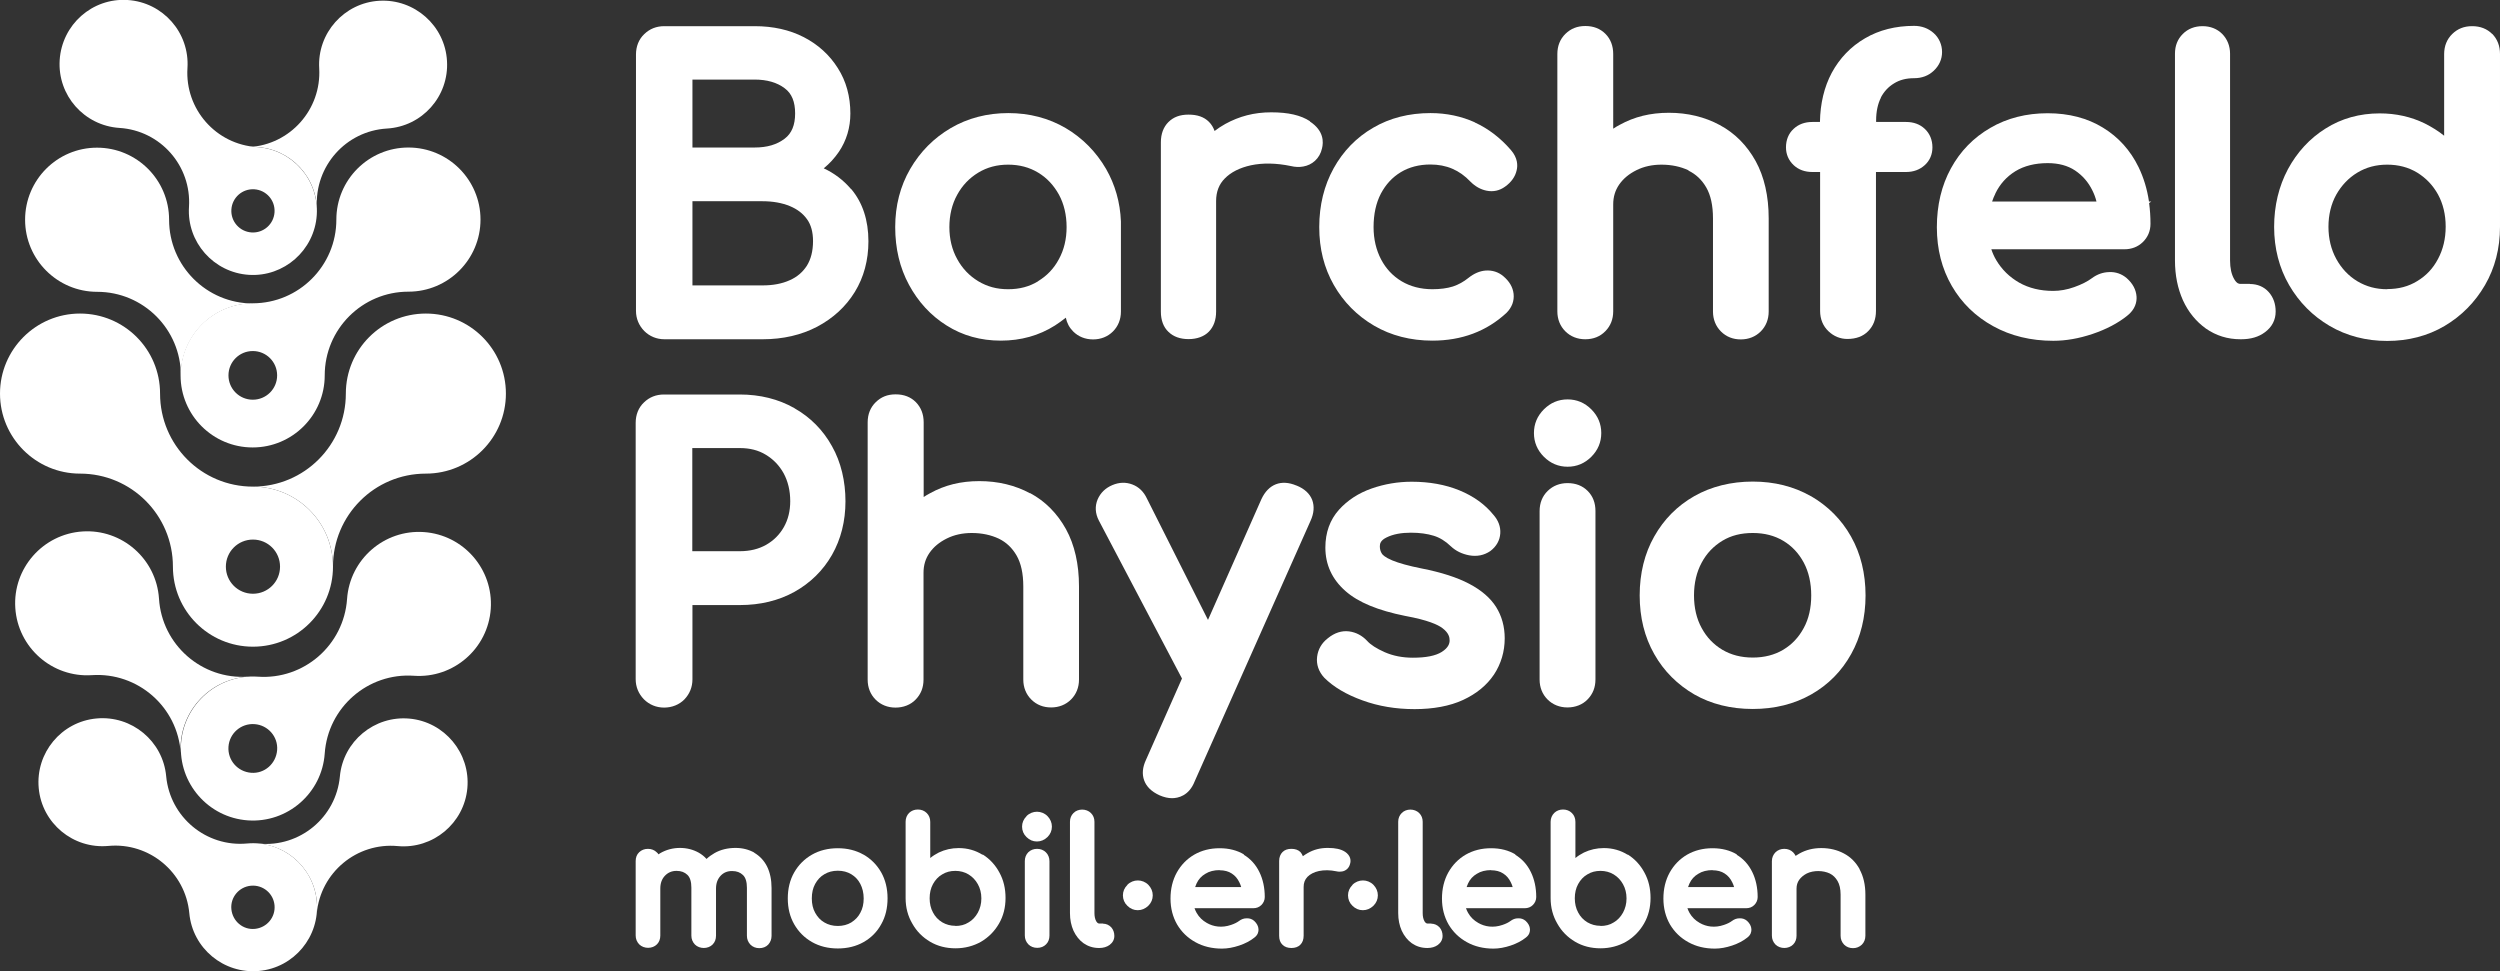
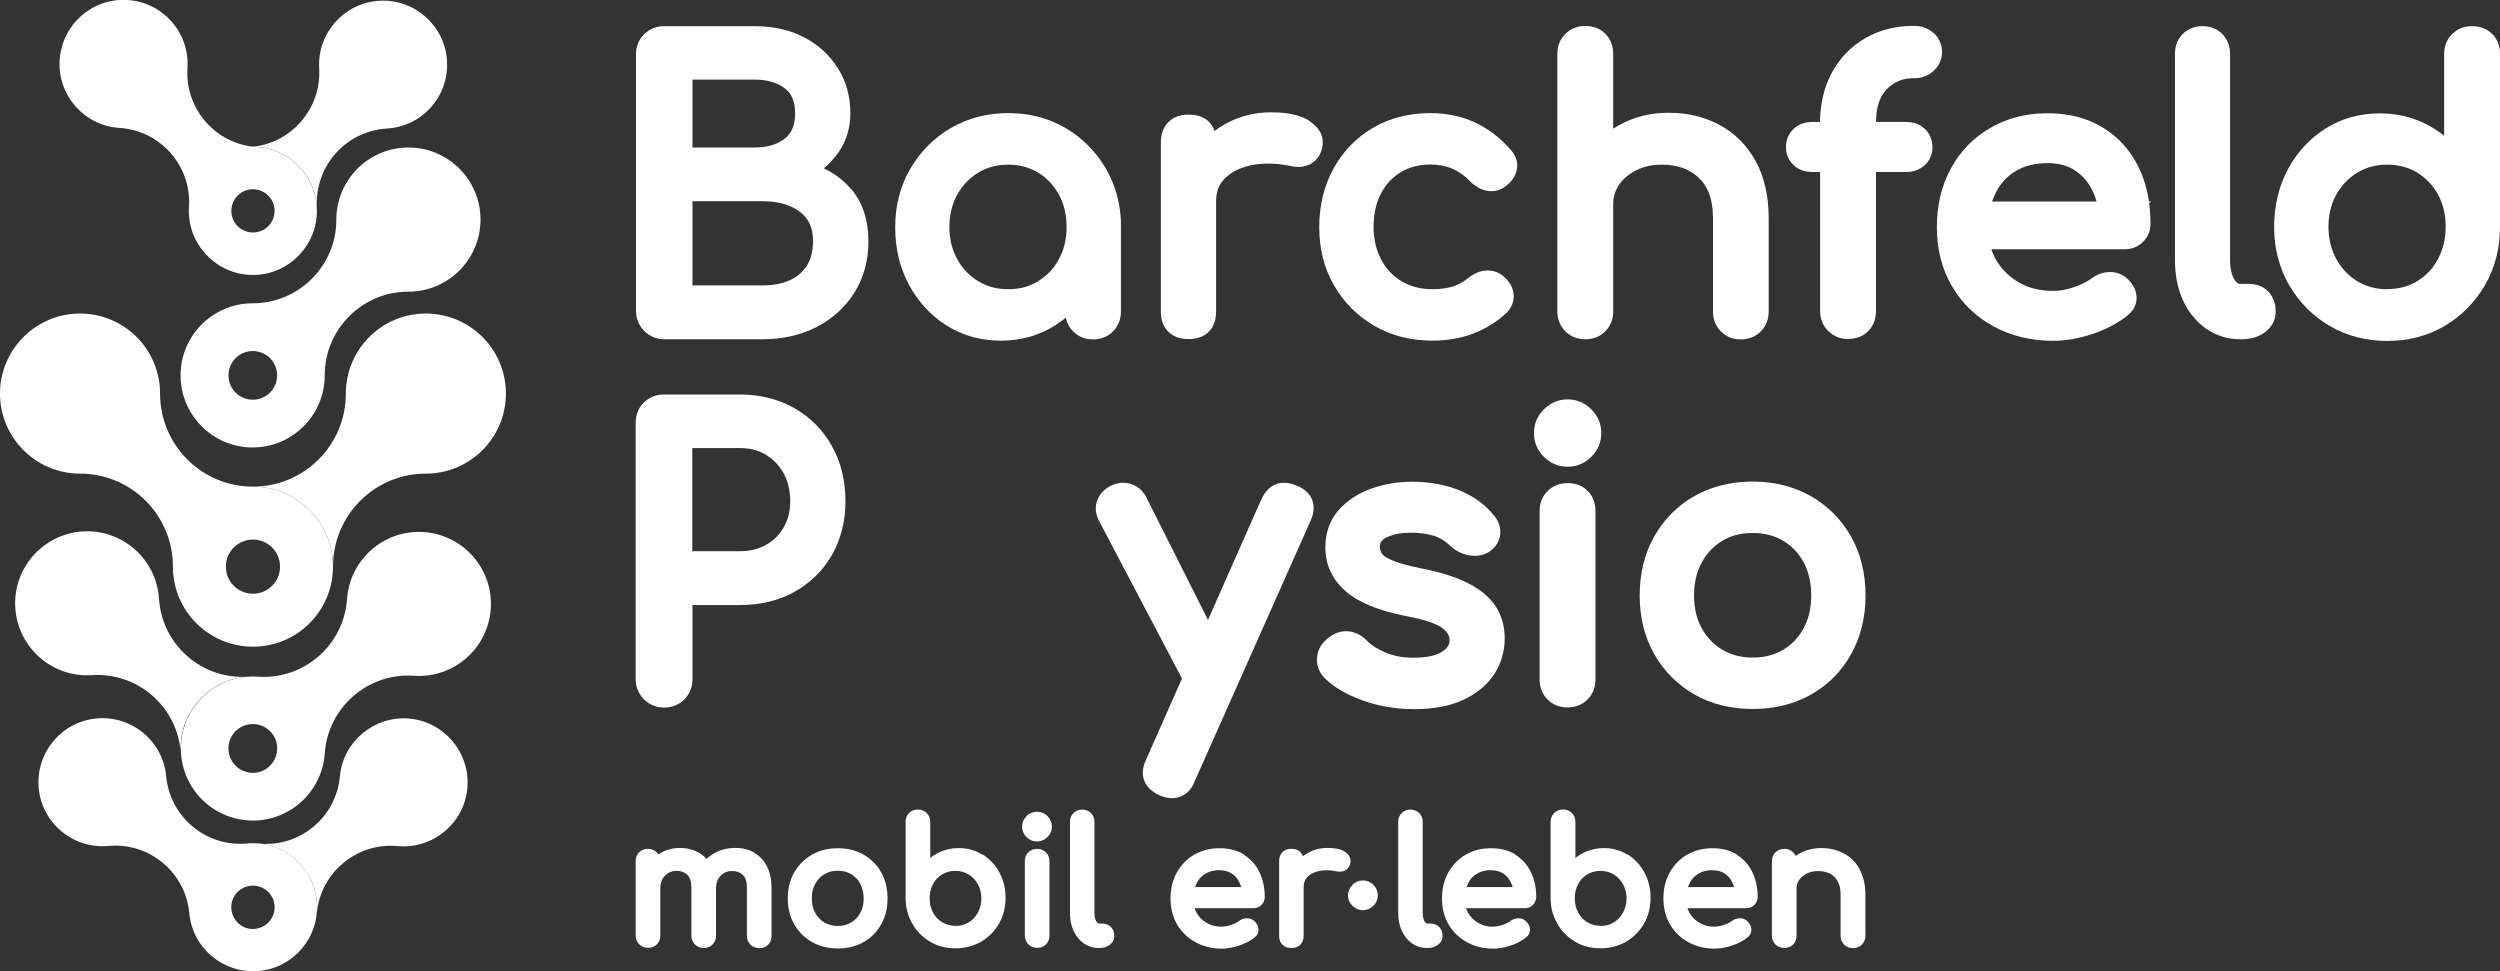
<svg xmlns="http://www.w3.org/2000/svg" id="Ebene_2" viewBox="0 0 163.37 63.48">
  <rect x="0" y="0" width="163.37" height="63.48" fill="#333333" stroke="none" />
  <defs>
    <style>.cls-1{fill:#fff;}</style>
  </defs>
  <g id="Briefkopf">
    <g id="Logo">
      <path class="cls-1" d="m7.08,55.28c2.67-.25,5.04,1.72,5.29,4.39.21,2.3,2.25,3.99,4.55,3.78s3.99-2.25,3.78-4.55c-.21-2.3-2.25-3.99-4.55-3.78-2.67.25-5.04-1.72-5.29-4.39-.21-2.3-2.25-3.99-4.55-3.78s-3.99,2.25-3.78,4.55,2.25,3.99,4.55,3.78Zm9.32,2.6c.78-.07,1.47.5,1.54,1.28s-.5,1.46-1.28,1.54-1.46-.5-1.54-1.28.5-1.47,1.28-1.54Z" />
      <path class="cls-1" d="m16.92,55.13c2.67.25,5.04-1.71,5.29-4.39.21-2.3,2.26-3.99,4.55-3.78s3.99,2.26,3.78,4.55-2.25,3.99-4.55,3.78c-2.67-.25-5.04,1.72-5.29,4.39.22-2.3-1.47-4.34-3.78-4.55Z" />
      <path class="cls-1" d="m27.05,44.16c-3.01-.21-5.62,2.07-5.83,5.08-.18,2.59-2.43,4.55-5.02,4.37-2.59-.18-4.55-2.43-4.37-5.02s2.43-4.55,5.02-4.37c3.01.21,5.62-2.06,5.83-5.08.18-2.59,2.43-4.55,5.02-4.37s4.55,2.43,4.37,5.02c-.18,2.59-2.43,4.55-5.02,4.37Zm-10.42,3.16c-.88-.06-1.64.6-1.7,1.48s.6,1.63,1.48,1.7,1.63-.6,1.7-1.48-.6-1.64-1.48-1.7Z" />
      <path class="cls-1" d="m16.2,44.22c-3.01.2-5.62-2.08-5.81-5.1-.17-2.59-2.41-4.56-5-4.39s-4.56,2.41-4.39,5c.17,2.59,2.41,4.56,5,4.39,3.01-.2,5.62,2.08,5.81,5.1-.17-2.59,1.79-4.83,4.39-5Z" />
      <path class="cls-1" d="m5.23,30.95c3.36,0,6.07,2.72,6.07,6.08,0,2.89,2.34,5.23,5.23,5.23s5.23-2.34,5.23-5.23-2.34-5.23-5.23-5.23c-3.36,0-6.07-2.72-6.07-6.08,0-2.89-2.34-5.23-5.23-5.23S0,22.84,0,25.72s2.34,5.23,5.23,5.23Zm11.3,4.31c.98,0,1.77.79,1.77,1.77s-.79,1.77-1.77,1.77-1.77-.79-1.77-1.77.79-1.77,1.77-1.77Z" />
      <path class="cls-1" d="m16.53,31.8c3.36,0,6.07-2.72,6.07-6.08,0-2.89,2.34-5.23,5.23-5.23s5.23,2.34,5.23,5.23-2.34,5.23-5.23,5.23c-3.36,0-6.07,2.72-6.07,6.08,0-2.89-2.34-5.23-5.23-5.23Z" />
      <path class="cls-1" d="m26.69,19.06c-3.02,0-5.47,2.45-5.47,5.47,0,2.6-2.11,4.71-4.71,4.71s-4.71-2.11-4.71-4.71,2.11-4.71,4.71-4.71c3.02,0,5.47-2.45,5.47-5.47,0-2.6,2.11-4.71,4.71-4.71s4.71,2.11,4.71,4.71-2.11,4.71-4.71,4.71Zm-10.17,3.88c-.88,0-1.59.71-1.59,1.59s.71,1.59,1.59,1.59,1.59-.71,1.59-1.59-.71-1.59-1.59-1.59Z" />
-       <path class="cls-1" d="m16.52,19.83c-3.02,0-5.47-2.45-5.47-5.47,0-2.6-2.11-4.71-4.71-4.71S1.64,11.76,1.64,14.36s2.11,4.71,4.71,4.71c3.02,0,5.47,2.45,5.47,5.47,0-2.6,2.11-4.71,4.71-4.71Z" />
      <path class="cls-1" d="m7.81,8.36c2.68.17,4.71,2.48,4.54,5.16-.15,2.3,1.61,4.29,3.91,4.44s4.29-1.61,4.44-3.91-1.6-4.29-3.91-4.44c-2.68-.17-4.71-2.48-4.54-5.16C12.4,2.14,10.65.15,8.34,0S4.05,1.61,3.9,3.92c-.15,2.31,1.6,4.29,3.91,4.44Zm8.81,4.01c.78.05,1.37.72,1.32,1.5s-.72,1.37-1.5,1.32-1.37-.72-1.32-1.5.72-1.37,1.5-1.32Z" />
      <path class="cls-1" d="m16.29,9.61c2.68-.16,4.72-2.46,4.57-5.14-.14-2.3,1.63-4.29,3.93-4.42s4.29,1.63,4.42,3.93c.14,2.31-1.62,4.29-3.93,4.42-2.68.16-4.72,2.46-4.57,5.14-.14-2.31-2.11-4.07-4.42-3.93Z" />
      <path class="cls-1" d="m55.6,12.34c-.49-.57-1.08-1.02-1.77-1.34.38-.31.71-.67.99-1.08.5-.74.75-1.59.75-2.5,0-1.11-.27-2.11-.82-2.97-.54-.86-1.29-1.54-2.22-2.02-.93-.48-2.01-.72-3.21-.72h-5.91c-.51,0-.95.17-1.31.52-.36.34-.54.81-.54,1.33v16.75c0,.51.19.96.54,1.32.35.35.81.54,1.32.54h6.43c1.32,0,2.52-.28,3.55-.82,1.04-.55,1.87-1.31,2.46-2.27.59-.96.89-2.08.89-3.31,0-1.38-.38-2.53-1.12-3.41Zm-5.77,6.31h-4.58v-5.5h4.58c.68,0,1.28.11,1.79.32.48.2.85.48,1.12.86.26.36.39.84.39,1.43,0,.64-.14,1.18-.4,1.6-.27.42-.64.74-1.12.95-.5.23-1.1.34-1.77.34Zm-4.58-9.01v-4.44h4.06c.81,0,1.47.19,1.97.57.46.34.68.88.68,1.64s-.22,1.3-.68,1.65c-.51.39-1.15.58-1.97.58h-4.06Z" />
      <path class="cls-1" d="m73.25,20.36v-5.89h0c-.05-1.25-.38-2.4-.97-3.43-.65-1.12-1.54-2.02-2.64-2.67-1.11-.65-2.37-.98-3.75-.98s-2.65.33-3.76.98c-1.11.65-2,1.55-2.65,2.67-.65,1.12-.98,2.4-.98,3.8s.3,2.66.9,3.77c.6,1.11,1.42,2.01,2.46,2.66,1.04.66,2.23.99,3.54.99s2.5-.33,3.54-.99c.25-.16.48-.33.71-.51.07.35.23.65.48.9.34.34.79.52,1.3.52s.96-.18,1.3-.52c.34-.34.52-.79.52-1.3Zm-5.41-1.98c-.57.35-1.21.52-1.96.52s-1.36-.17-1.95-.52c-.59-.36-1.04-.83-1.38-1.45-.34-.61-.51-1.32-.51-2.09s.17-1.5.51-2.11c.34-.62.79-1.09,1.38-1.45.58-.35,1.22-.52,1.95-.52s1.38.17,1.96.52c.58.35,1.02.83,1.36,1.44.33.61.5,1.33.5,2.12s-.17,1.48-.5,2.09c-.33.62-.78,1.09-1.36,1.44Z" />
      <path class="cls-1" d="m85.6,7.92c-.59-.39-1.41-.58-2.53-.58s-2.09.26-3,.76c-.25.14-.48.29-.7.46-.08-.23-.2-.43-.37-.6-.32-.32-.76-.47-1.33-.47s-.99.16-1.32.49c-.32.32-.49.77-.49,1.32v11.06c0,.57.17,1.02.5,1.33.32.31.76.47,1.31.47s1.02-.17,1.33-.49c.31-.32.47-.76.47-1.31v-7.22c0-.61.19-1.1.57-1.48.4-.41.98-.7,1.71-.86.76-.16,1.64-.15,2.6.05.29.07.57.08.82.03.28-.05.54-.17.76-.37.23-.21.39-.49.46-.81.1-.4.14-1.15-.79-1.76Z" />
      <path class="cls-1" d="m96.39,8c-.88-.4-1.86-.61-2.91-.61-1.4,0-2.66.32-3.75.96-1.09.63-1.96,1.53-2.58,2.65-.62,1.12-.94,2.41-.94,3.84s.32,2.67.95,3.78c.63,1.11,1.52,2.01,2.63,2.66,1.11.65,2.4.98,3.81.98,1.92,0,3.55-.61,4.85-1.82.35-.35.51-.78.46-1.24-.05-.44-.28-.82-.67-1.15-.33-.28-.73-.4-1.16-.37-.39.03-.77.2-1.12.48-.31.25-.65.44-1.01.56-.38.12-.83.18-1.35.18-.76,0-1.44-.18-2.01-.52-.58-.35-1.02-.82-1.34-1.43-.32-.61-.49-1.32-.49-2.11,0-.84.16-1.58.48-2.19.32-.6.74-1.06,1.3-1.4.55-.33,1.2-.5,1.93-.5,1.05,0,1.9.36,2.62,1.12.31.31.66.51,1.05.59.44.09.85,0,1.21-.26.41-.29.67-.66.76-1.07.08-.32.07-.81-.37-1.32-.69-.8-1.49-1.41-2.37-1.81Z" />
      <path class="cls-1" d="m110.34,11.15c.49.24.87.6,1.16,1.1.29.5.44,1.18.44,2.02v6.09c0,.51.18.96.52,1.3.35.35.79.52,1.3.52s.96-.18,1.3-.52c.34-.34.52-.79.52-1.3v-6.09c0-1.46-.29-2.72-.85-3.74-.57-1.03-1.36-1.83-2.35-2.36-.98-.53-2.1-.8-3.32-.8s-2.26.26-3.22.79c-.15.08-.29.16-.42.25V3.53c0-.53-.17-.98-.51-1.32-.34-.34-.78-.51-1.31-.51s-.95.17-1.3.51c-.35.34-.53.79-.53,1.32v16.82c0,.51.18.96.52,1.3.34.34.79.52,1.3.52.54,0,.98-.18,1.32-.53.34-.35.51-.78.51-1.3v-6.98c0-.5.13-.92.39-1.3.28-.4.65-.7,1.13-.94.48-.24,1.03-.36,1.63-.36.67,0,1.26.13,1.77.37Z" />
      <path class="cls-1" d="m122.9,6.39c.21-.4.49-.71.87-.94.37-.23.8-.34,1.31-.34s.94-.16,1.29-.49c.35-.33.54-.75.54-1.22s-.19-.92-.55-1.24c-.35-.31-.78-.47-1.28-.47-1.2,0-2.28.27-3.2.81-.93.54-1.66,1.3-2.18,2.26-.49.92-.75,2-.77,3.21h-.5c-.49,0-.9.15-1.22.45-.33.3-.5.72-.5,1.21,0,.45.17.85.5,1.16.32.3.73.45,1.23.45h.5v9.08c0,.53.19.99.55,1.33.35.33.77.5,1.23.5.57,0,1.03-.17,1.36-.51.34-.34.51-.78.51-1.32v-9.08h1.96c.49,0,.9-.15,1.23-.45.33-.3.5-.7.5-1.16,0-.48-.17-.9-.5-1.21-.32-.3-.73-.45-1.22-.45h-1.96v-.1c0-.58.11-1.09.32-1.5Z" />
      <path class="cls-1" d="m140.43,13.16c-.12-.81-.35-1.56-.68-2.24-.53-1.09-1.31-1.96-2.33-2.58-1.01-.62-2.22-.94-3.61-.94s-2.66.32-3.75.96c-1.09.63-1.96,1.52-2.57,2.64-.61,1.11-.92,2.41-.92,3.85s.33,2.72.98,3.84c.65,1.12,1.56,2,2.71,2.63,1.14.63,2.46.95,3.92.95.82,0,1.68-.15,2.57-.45.89-.3,1.65-.7,2.25-1.18.54-.42.64-.91.62-1.25-.03-.45-.24-.86-.65-1.22-.32-.27-.71-.41-1.14-.39-.4.01-.78.14-1.13.4-.28.21-.67.41-1.15.58-.47.17-.94.25-1.38.25-.84,0-1.58-.18-2.22-.54-.64-.37-1.13-.85-1.5-1.47-.13-.22-.24-.46-.32-.71h8.69c.48,0,.89-.16,1.21-.47.32-.31.5-.72.5-1.19s-.03-.92-.09-1.36l.14-.1h-.16Zm-10.04-.51c.3-.62.73-1.1,1.31-1.46.57-.35,1.29-.53,2.11-.53.71,0,1.31.16,1.79.48.49.33.87.76,1.14,1.32.11.22.2.46.26.71h-6.82c.06-.18.13-.35.21-.51Z" />
      <path class="cls-1" d="m147.02,18.55h-.62c-.07,0-.22,0-.4-.31-.18-.31-.27-.72-.27-1.22V3.51c0-.51-.18-.95-.51-1.29-.34-.34-.78-.51-1.29-.51s-.95.17-1.29.51c-.34.34-.51.77-.51,1.29v13.51c0,.97.18,1.84.52,2.6.35.77.86,1.39,1.5,1.85.66.46,1.41.7,2.26.7h.05c.62,0,1.14-.15,1.55-.46.46-.34.7-.8.7-1.35,0-.5-.15-.93-.45-1.27-.31-.35-.74-.53-1.23-.53Z" />
      <path class="cls-1" d="m162.86,2.22c-.34-.34-.78-.51-1.31-.51s-.95.17-1.3.51c-.35.34-.53.79-.53,1.32v5.33c-.38-.31-.81-.57-1.26-.8-.9-.44-1.89-.66-2.95-.66-1.31,0-2.5.33-3.54.99-1.04.65-1.86,1.55-2.46,2.66-.59,1.11-.9,2.38-.9,3.77s.33,2.68.98,3.8c.65,1.12,1.54,2.02,2.65,2.67,1.11.65,2.38.98,3.76.98s2.65-.33,3.75-.98c1.1-.65,1.99-1.55,2.64-2.67.65-1.12.98-2.4.98-3.8V3.53c0-.53-.17-.97-.51-1.32Zm-6.86,16.68c-.73,0-1.36-.17-1.95-.52-.58-.35-1.04-.84-1.38-1.46-.34-.62-.51-1.33-.51-2.1s.17-1.49.51-2.1c.34-.6.8-1.09,1.38-1.44.58-.35,1.22-.52,1.95-.52s1.38.17,1.96.52c.58.36,1.02.82,1.36,1.43.33.61.5,1.31.5,2.1s-.17,1.49-.5,2.11c-.33.63-.78,1.1-1.36,1.45-.57.35-1.21.52-1.96.52Z" />
      <path class="cls-1" d="m51.91,26.67c-1.04-.59-2.24-.89-3.57-.89h-4.95c-.51,0-.95.17-1.31.52-.36.34-.54.81-.54,1.33v16.75c0,.51.19.96.54,1.32.35.35.81.54,1.32.54s.99-.19,1.33-.54c.34-.36.52-.8.52-1.31v-4.85h3.1c1.33,0,2.53-.29,3.56-.86,1.04-.58,1.87-1.39,2.46-2.42.58-1.02.88-2.2.88-3.5s-.29-2.56-.88-3.6c-.58-1.05-1.41-1.89-2.45-2.48Zm-3.57,9.35h-3.1v-6.74h3.1c.66,0,1.22.14,1.71.44.49.3.87.69,1.16,1.21.28.52.43,1.13.43,1.82,0,.64-.14,1.21-.42,1.7-.28.49-.66.87-1.15,1.15-.49.28-1.07.42-1.72.42Z" />
-       <path class="cls-1" d="m67.32,32.24c-.98-.53-2.1-.8-3.32-.8s-2.26.26-3.22.79c-.15.08-.29.16-.42.25v-4.88c0-.53-.17-.97-.51-1.32-.34-.34-.78-.51-1.32-.51s-.95.17-1.3.51c-.35.34-.53.79-.53,1.32v16.82c0,.51.18.96.52,1.3.34.34.79.52,1.3.52s.99-.18,1.32-.53c.34-.35.51-.78.51-1.3v-6.98c0-.5.13-.92.39-1.3.28-.4.65-.7,1.13-.94s1.03-.36,1.63-.36c.67,0,1.26.13,1.77.37.49.24.87.6,1.16,1.1.29.5.44,1.18.44,2.02v6.09c0,.51.18.96.52,1.3.35.35.79.52,1.3.52s.96-.18,1.3-.52c.34-.34.52-.79.52-1.3v-6.09c0-1.46-.29-2.72-.85-3.74-.57-1.03-1.36-1.83-2.35-2.36Z" />
      <path class="cls-1" d="m84.72,31.73c-.99-.42-1.83-.1-2.29.89l-3.49,7.89-3.99-7.93c-.21-.45-.53-.76-.95-.92-.42-.16-.86-.15-1.31.04-.45.19-.77.5-.96.93-.19.45-.16.93.08,1.39l5.43,10.32-2.35,5.31c-.23.49-.27.94-.12,1.35.15.41.48.73,1,.97.3.13.57.19.82.19.39,0,1.11-.15,1.48-1.1l7.57-17.02c.23-.5.26-.96.11-1.37-.16-.41-.5-.73-1.02-.94Z" />
      <path class="cls-1" d="m95.99,38.14c-.76-.4-1.8-.74-3.08-.99-.85-.17-1.5-.35-1.93-.53-.48-.2-.63-.37-.67-.43-.1-.15-.14-.31-.14-.49s.05-.39.44-.58c.42-.21.96-.31,1.59-.31.57,0,1.07.07,1.49.2.39.12.77.35,1.12.69.33.31.73.5,1.2.59.51.09.97,0,1.38-.28.4-.3.62-.7.65-1.15.03-.44-.13-.86-.45-1.22-.55-.68-1.3-1.22-2.23-1.6-.91-.37-1.95-.56-3.11-.56-.9,0-1.78.15-2.61.44-.86.3-1.58.77-2.14,1.39-.59.66-.89,1.49-.89,2.47,0,1.12.44,2.08,1.32,2.85.83.73,2.11,1.26,3.9,1.62,1.49.27,2.14.58,2.42.79.44.33.48.62.48.81,0,.19-.07.47-.51.75-.41.26-1.05.38-1.89.38-.68,0-1.29-.12-1.84-.36-.54-.24-.93-.49-1.16-.75-.32-.34-.72-.55-1.17-.61-.48-.06-.95.09-1.39.45-.4.31-.64.72-.7,1.21-.06.5.1.97.47,1.37.6.6,1.44,1.1,2.5,1.48,1.04.38,2.18.57,3.4.57s2.31-.2,3.17-.6c.88-.41,1.55-.96,2.02-1.66.46-.7.7-1.5.7-2.37,0-.76-.19-1.45-.56-2.04-.37-.59-.96-1.1-1.76-1.52Z" />
      <path class="cls-1" d="m102.44,26.1c-.6,0-1.12.22-1.55.65-.43.43-.65.95-.65,1.55s.22,1.12.65,1.55c.43.43.95.65,1.55.65s1.12-.22,1.55-.65c.43-.43.65-.95.65-1.55s-.22-1.12-.65-1.55c-.43-.43-.95-.65-1.55-.65Z" />
      <path class="cls-1" d="m102.44,31.57c-.51,0-.95.17-1.3.51-.35.34-.53.79-.53,1.32v11.01c0,.51.18.96.52,1.3.34.34.79.52,1.3.52s.99-.18,1.32-.53c.34-.35.51-.78.51-1.3v-11.01c0-.53-.17-.97-.51-1.31-.34-.34-.78-.51-1.32-.51Z" />
      <path class="cls-1" d="m118.33,32.42c-1.11-.63-2.38-.95-3.79-.95s-2.71.32-3.82.95c-1.11.63-1.99,1.52-2.62,2.64-.63,1.11-.95,2.41-.95,3.85s.32,2.72.95,3.83c.63,1.12,1.52,2,2.62,2.64,1.1.63,2.39.95,3.82.95s2.71-.32,3.82-.95c1.11-.63,1.99-1.52,2.61-2.64.62-1.11.94-2.4.94-3.83s-.32-2.74-.95-3.85c-.63-1.12-1.52-2-2.62-2.64Zm-3.79,10.55c-.76,0-1.41-.17-1.99-.51-.58-.35-1.02-.81-1.35-1.42-.33-.6-.5-1.32-.5-2.13s.17-1.53.5-2.14c.33-.62.78-1.08,1.35-1.43.58-.35,1.23-.51,1.99-.51s1.42.17,1.99.51c.57.34,1.01.81,1.34,1.42.33.62.49,1.34.49,2.15s-.16,1.53-.49,2.13c-.33.61-.76,1.07-1.34,1.42-.57.34-1.24.51-1.99.51Z" />
      <path class="cls-1" d="m49.3,55.72c-.36-.2-.77-.31-1.23-.31-.51,0-.98.11-1.38.34-.19.11-.36.23-.52.38-.15-.17-.32-.3-.51-.41-.36-.2-.77-.31-1.23-.31s-.9.12-1.28.34c-.04.03-.08.05-.12.08-.03-.05-.06-.09-.11-.13-.15-.15-.35-.23-.58-.23s-.42.08-.57.22c-.16.15-.23.35-.23.58v4.86c0,.23.08.42.23.58.31.31.87.3,1.16,0,.15-.15.22-.35.22-.57v-3.08c0-.34.1-.62.3-.83.2-.21.45-.32.76-.32s.53.09.71.26c.18.17.26.46.26.84v3.13c0,.23.08.42.23.58.31.31.87.3,1.16,0,.15-.15.22-.35.22-.57v-3.08c0-.35.1-.62.3-.84.2-.21.44-.31.75-.31s.53.09.71.26c.18.17.26.46.26.84v3.13c0,.23.08.42.23.58.15.15.35.23.58.23s.44-.08.58-.23.22-.35.22-.57v-3.13c0-.54-.1-1.01-.29-1.4-.2-.4-.49-.7-.85-.91Z" />
-       <path class="cls-1" d="m56.43,55.85h0c-.49-.28-1.05-.42-1.68-.42s-1.2.14-1.69.42c-.49.28-.88.67-1.16,1.16-.28.49-.42,1.06-.42,1.7s.14,1.2.42,1.69c.28.49.67.88,1.16,1.16.49.28,1.06.42,1.69.42s1.2-.14,1.69-.42c.49-.28.88-.67,1.15-1.17.28-.49.41-1.06.41-1.69s-.14-1.21-.42-1.7c-.28-.49-.67-.88-1.16-1.16Zm-1.68,4.66c-.33,0-.63-.08-.88-.23-.26-.15-.45-.36-.6-.63-.15-.27-.22-.58-.22-.94s.07-.68.22-.95c.15-.27.34-.48.6-.63.25-.15.54-.23.88-.23s.63.08.88.23c.25.15.45.36.59.63.14.27.22.59.22.95s-.07.67-.22.94c-.14.27-.34.47-.59.63-.25.15-.55.23-.88.23Z" />
+       <path class="cls-1" d="m56.43,55.85c-.49-.28-1.05-.42-1.68-.42s-1.2.14-1.69.42c-.49.28-.88.67-1.16,1.16-.28.49-.42,1.06-.42,1.7s.14,1.2.42,1.69c.28.49.67.88,1.16,1.16.49.28,1.06.42,1.69.42s1.2-.14,1.69-.42c.49-.28.88-.67,1.15-1.17.28-.49.41-1.06.41-1.69s-.14-1.21-.42-1.7c-.28-.49-.67-.88-1.16-1.16Zm-1.68,4.66c-.33,0-.63-.08-.88-.23-.26-.15-.45-.36-.6-.63-.15-.27-.22-.58-.22-.94s.07-.68.22-.95c.15-.27.34-.48.6-.63.25-.15.54-.23.88-.23s.63.08.88.23c.25.15.45.36.59.63.14.27.22.59.22.95s-.07.67-.22.94c-.14.27-.34.47-.59.63-.25.15-.55.23-.88.23Z" />
      <path class="cls-1" d="m64.21,55.86c-.46-.29-.99-.44-1.56-.44-.47,0-.9.1-1.3.29-.2.1-.39.22-.56.36v-2.36c0-.24-.08-.43-.23-.58-.15-.15-.35-.23-.58-.23s-.42.08-.57.22c-.15.15-.23.35-.23.58v4.99c0,.62.15,1.18.44,1.67.28.5.67.89,1.16,1.18.49.29,1.05.43,1.66.43s1.18-.15,1.67-.43c.49-.29.88-.68,1.17-1.18.29-.5.43-1.06.43-1.68s-.13-1.17-.4-1.66c-.26-.49-.63-.89-1.09-1.18Zm-1.78,4.64c-.32,0-.6-.08-.86-.23-.26-.16-.46-.37-.6-.64-.15-.27-.22-.59-.22-.93s.07-.66.22-.93c.15-.27.34-.48.6-.63.26-.16.54-.23.86-.23s.61.08.86.23c.26.16.46.37.61.64.15.27.23.58.23.93s-.08.65-.23.93c-.15.27-.35.49-.61.64-.25.16-.54.23-.86.23Z" />
      <path class="cls-1" d="m67.08,53.34c-.19.19-.29.42-.29.68s.1.5.29.68c.19.19.42.29.68.29s.49-.1.69-.29c.19-.19.29-.42.29-.68s-.1-.49-.29-.69c-.38-.38-.99-.38-1.37,0Z" />
      <path class="cls-1" d="m67.77,55.47c-.23,0-.42.08-.57.22-.15.15-.23.35-.23.58v4.86c0,.23.08.42.23.58.15.15.35.23.58.23.24,0,.43-.08.58-.23.15-.15.22-.35.22-.57v-4.86c0-.23-.08-.43-.23-.58-.15-.15-.35-.23-.58-.23Z" />
      <path class="cls-1" d="m72.09,60.35h-.27s-.1,0-.18-.14c-.08-.14-.12-.32-.12-.54v-5.97c0-.23-.08-.42-.23-.57-.3-.3-.85-.3-1.14,0-.15.15-.23.34-.23.57v5.97c0,.43.08.81.23,1.15.16.34.38.62.66.82.29.2.62.31,1.02.31.27,0,.5-.07.68-.2.2-.15.31-.35.31-.59,0-.22-.07-.41-.2-.56-.14-.15-.33-.24-.54-.24Z" />
      <path class="cls-1" d="m81.3,55.84h0c-.45-.27-.98-.41-1.6-.41s-1.17.14-1.66.42c-.48.28-.86.67-1.14,1.17-.27.49-.41,1.06-.41,1.7s.15,1.2.43,1.69c.29.49.69.88,1.2,1.16.5.28,1.09.42,1.73.42.36,0,.74-.07,1.13-.2.39-.13.73-.31.99-.52.24-.18.28-.4.27-.55-.01-.2-.11-.38-.28-.54-.14-.12-.3-.18-.5-.17-.18,0-.34.06-.5.18-.12.09-.3.18-.51.25-.6.21-1.16.12-1.59-.13-.28-.16-.5-.37-.66-.65-.06-.1-.1-.2-.14-.31h3.84c.21,0,.39-.07.53-.21.14-.14.22-.32.22-.52,0-.61-.12-1.16-.35-1.63-.23-.48-.58-.87-1.03-1.14Zm-1.6,1.03c.31,0,.58.07.79.21.22.14.38.33.5.58.05.1.09.2.12.31h-3.01c.03-.08.06-.15.09-.23.13-.28.32-.49.58-.64.25-.16.57-.24.93-.24Z" />
      <path class="cls-1" d="m87.89,55.66c-.26-.17-.62-.25-1.12-.25s-.92.11-1.32.34c-.11.06-.21.13-.31.2-.04-.1-.09-.19-.16-.27-.14-.14-.34-.21-.59-.21s-.44.07-.58.21c-.14.14-.22.34-.22.58v4.89c0,.25.07.45.22.59.14.14.34.21.58.21s.45-.07.59-.22c.14-.14.21-.34.21-.58v-3.19c0-.27.08-.48.25-.66.18-.18.43-.31.75-.38.34-.07.72-.07,1.15.02.13.03.25.03.36.01.13-.02.24-.08.33-.16.1-.09.17-.22.2-.36.05-.17.06-.51-.35-.78Z" />
      <path class="cls-1" d="m93.54,60.35h-.27s-.1,0-.18-.14c-.08-.14-.12-.32-.12-.54v-5.97c0-.23-.08-.42-.23-.57-.3-.3-.85-.3-1.14,0-.15.15-.23.34-.23.57v5.97c0,.43.08.81.23,1.15.16.34.38.62.66.82.29.2.62.31,1.02.31.27,0,.5-.07.68-.2.2-.15.31-.35.31-.59,0-.22-.07-.41-.2-.56-.14-.15-.33-.24-.54-.24Z" />
      <path class="cls-1" d="m99.04,55.84h0c-.45-.27-.98-.41-1.6-.41s-1.17.14-1.66.42c-.48.28-.86.67-1.14,1.17-.27.49-.41,1.06-.41,1.7s.15,1.2.43,1.69c.29.49.69.88,1.2,1.16.5.28,1.09.42,1.73.42.36,0,.74-.07,1.13-.2.39-.13.73-.31.99-.52.24-.18.28-.4.27-.55-.01-.2-.11-.38-.28-.54-.14-.12-.3-.18-.5-.17-.18,0-.34.06-.5.18-.12.09-.3.18-.51.25-.6.21-1.16.12-1.59-.13-.28-.16-.5-.37-.66-.65-.06-.1-.1-.2-.14-.31h3.84c.21,0,.39-.07.53-.21.14-.14.22-.32.22-.52,0-.61-.12-1.16-.35-1.63-.23-.48-.58-.87-1.03-1.14Zm-1.6,1.03c.31,0,.58.07.79.21.22.14.38.33.5.58.05.1.09.2.12.31h-3.01c.03-.08.06-.15.09-.23.13-.28.32-.49.58-.64.25-.16.57-.24.93-.24Z" />
      <path class="cls-1" d="m106.37,55.86c-.46-.29-.99-.44-1.56-.44-.47,0-.9.1-1.3.29-.2.1-.39.22-.56.36v-2.36c0-.24-.08-.43-.23-.58s-.35-.23-.58-.23-.42.08-.57.22c-.15.15-.24.35-.24.58v4.99c0,.62.15,1.18.44,1.67.28.5.67.89,1.16,1.18.49.29,1.05.43,1.66.43s1.18-.15,1.67-.43c.49-.29.88-.68,1.17-1.18.29-.5.43-1.06.43-1.68s-.13-1.17-.4-1.66c-.26-.49-.63-.89-1.09-1.18Zm-1.78,4.64c-.32,0-.6-.08-.86-.23-.26-.16-.46-.37-.6-.64-.15-.27-.22-.59-.22-.93s.07-.66.22-.93c.15-.27.34-.48.6-.63.26-.16.54-.23.86-.23s.61.08.86.23c.26.16.46.37.61.64.15.27.23.58.23.93s-.08.65-.23.93c-.15.27-.35.49-.61.64-.25.16-.54.23-.86.23Z" />
      <path class="cls-1" d="m113.51,55.84h0c-.45-.27-.98-.41-1.6-.41s-1.17.14-1.66.42c-.48.28-.86.67-1.14,1.17-.27.49-.41,1.06-.41,1.7s.15,1.2.43,1.69c.29.49.69.88,1.2,1.16.5.28,1.09.42,1.73.42.36,0,.74-.07,1.13-.2.39-.13.73-.31.99-.52.24-.18.28-.4.27-.55-.01-.2-.11-.38-.28-.54-.14-.12-.3-.18-.5-.17-.18,0-.34.06-.5.18-.12.09-.3.18-.51.25-.6.21-1.16.12-1.59-.13-.28-.16-.5-.37-.66-.65-.06-.1-.1-.2-.14-.31h3.84c.21,0,.39-.07.53-.21.14-.14.22-.32.22-.52,0-.61-.12-1.16-.35-1.63-.23-.48-.58-.87-1.03-1.14Zm-1.6,1.03c.31,0,.58.07.79.21.22.14.38.33.5.58.05.1.09.2.12.31h-3.01c.03-.08.06-.15.09-.23.13-.28.32-.49.58-.64.25-.16.57-.24.93-.24Z" />
      <path class="cls-1" d="m121.53,56.81c-.25-.46-.6-.81-1.04-1.04-.43-.23-.93-.35-1.47-.35s-1,.12-1.42.35c-.09.05-.17.1-.26.16-.04-.08-.09-.16-.16-.23-.15-.15-.35-.23-.58-.23s-.42.08-.57.22c-.15.15-.24.35-.24.58v4.87c0,.23.08.42.23.58.31.31.87.3,1.16,0,.15-.15.22-.35.22-.57v-3.08c0-.22.06-.41.17-.57.12-.17.29-.31.5-.42.45-.22,1.08-.2,1.5,0,.22.11.38.27.51.49.13.22.2.52.2.89v2.69c0,.23.08.42.23.58.15.15.35.23.58.23s.42-.08.58-.23c.15-.15.23-.35.23-.58v-2.69c0-.64-.13-1.2-.38-1.65Z" />
-       <path class="cls-1" d="m73.67,57.83c-.19.19-.29.42-.29.68s.1.5.29.68c.19.19.42.29.68.29s.49-.1.69-.29c.19-.19.29-.42.29-.68s-.1-.49-.29-.69c-.38-.38-.99-.38-1.37,0Z" />
      <path class="cls-1" d="m88.38,57.83c-.19.19-.29.42-.29.68s.1.5.29.68c.19.19.42.29.68.29s.49-.1.69-.29c.19-.19.29-.42.29-.68s-.1-.49-.29-.69c-.38-.38-.99-.38-1.37,0Z" />
    </g>
  </g>
</svg>